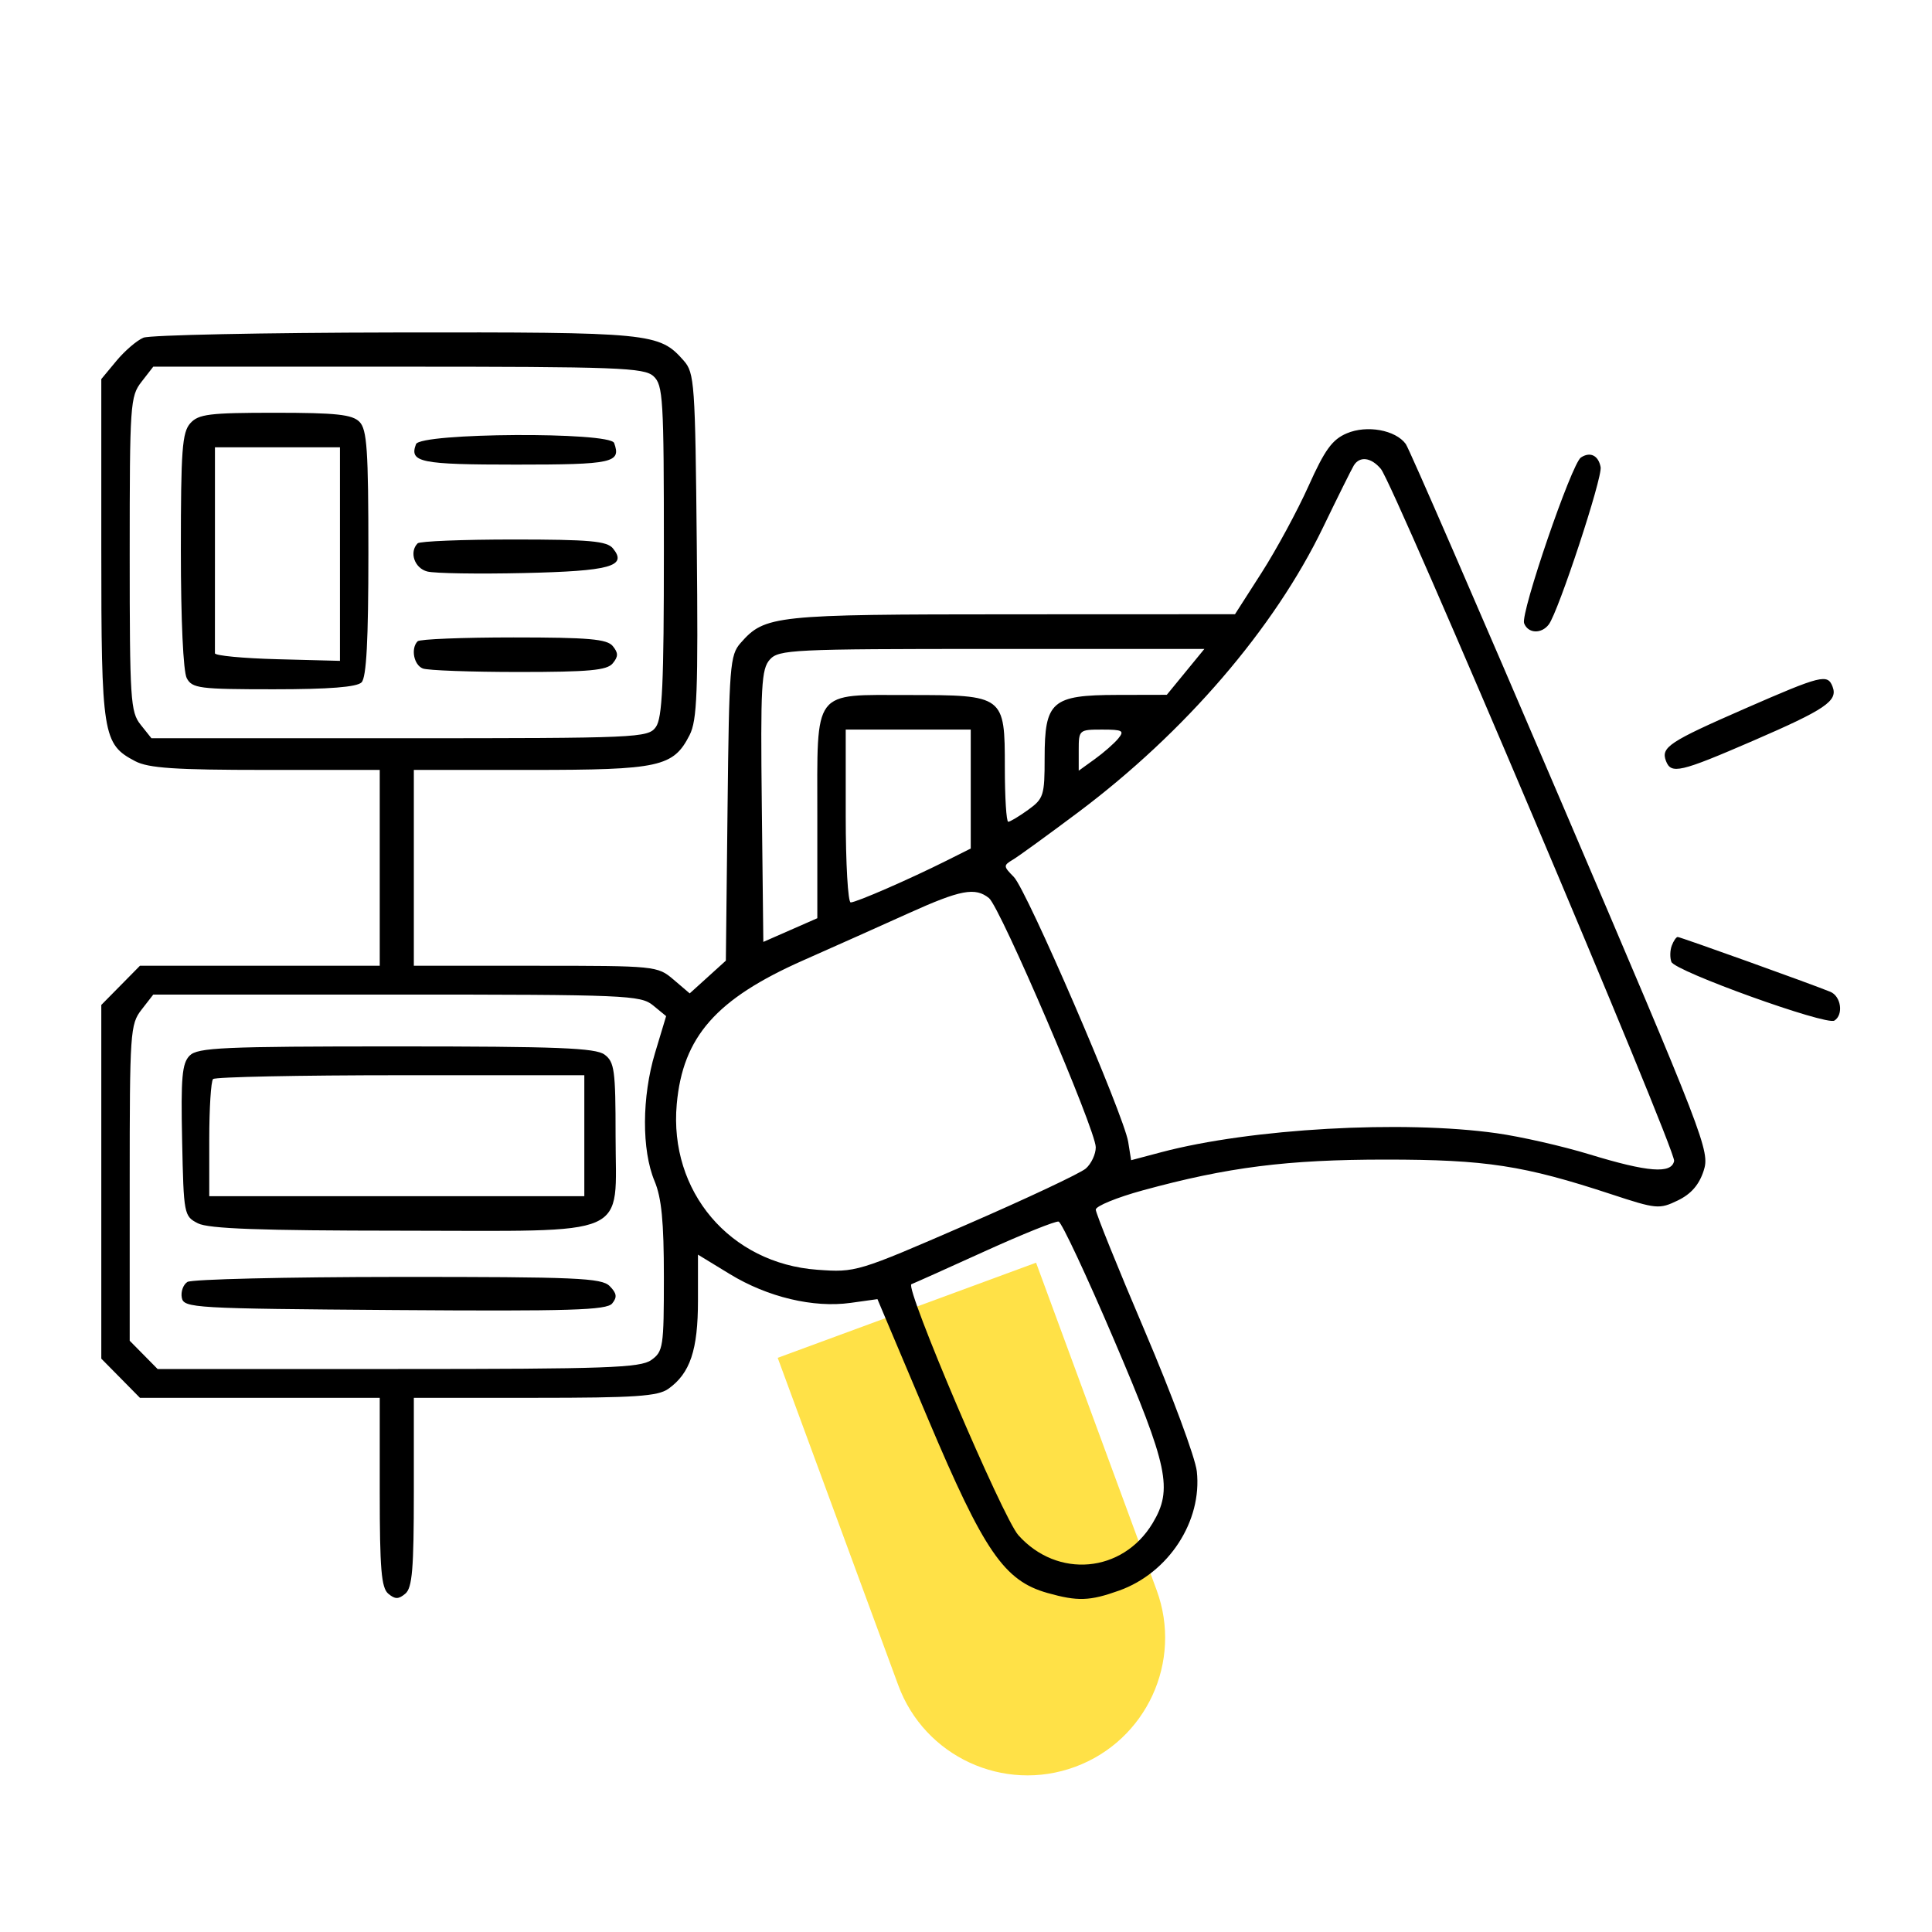
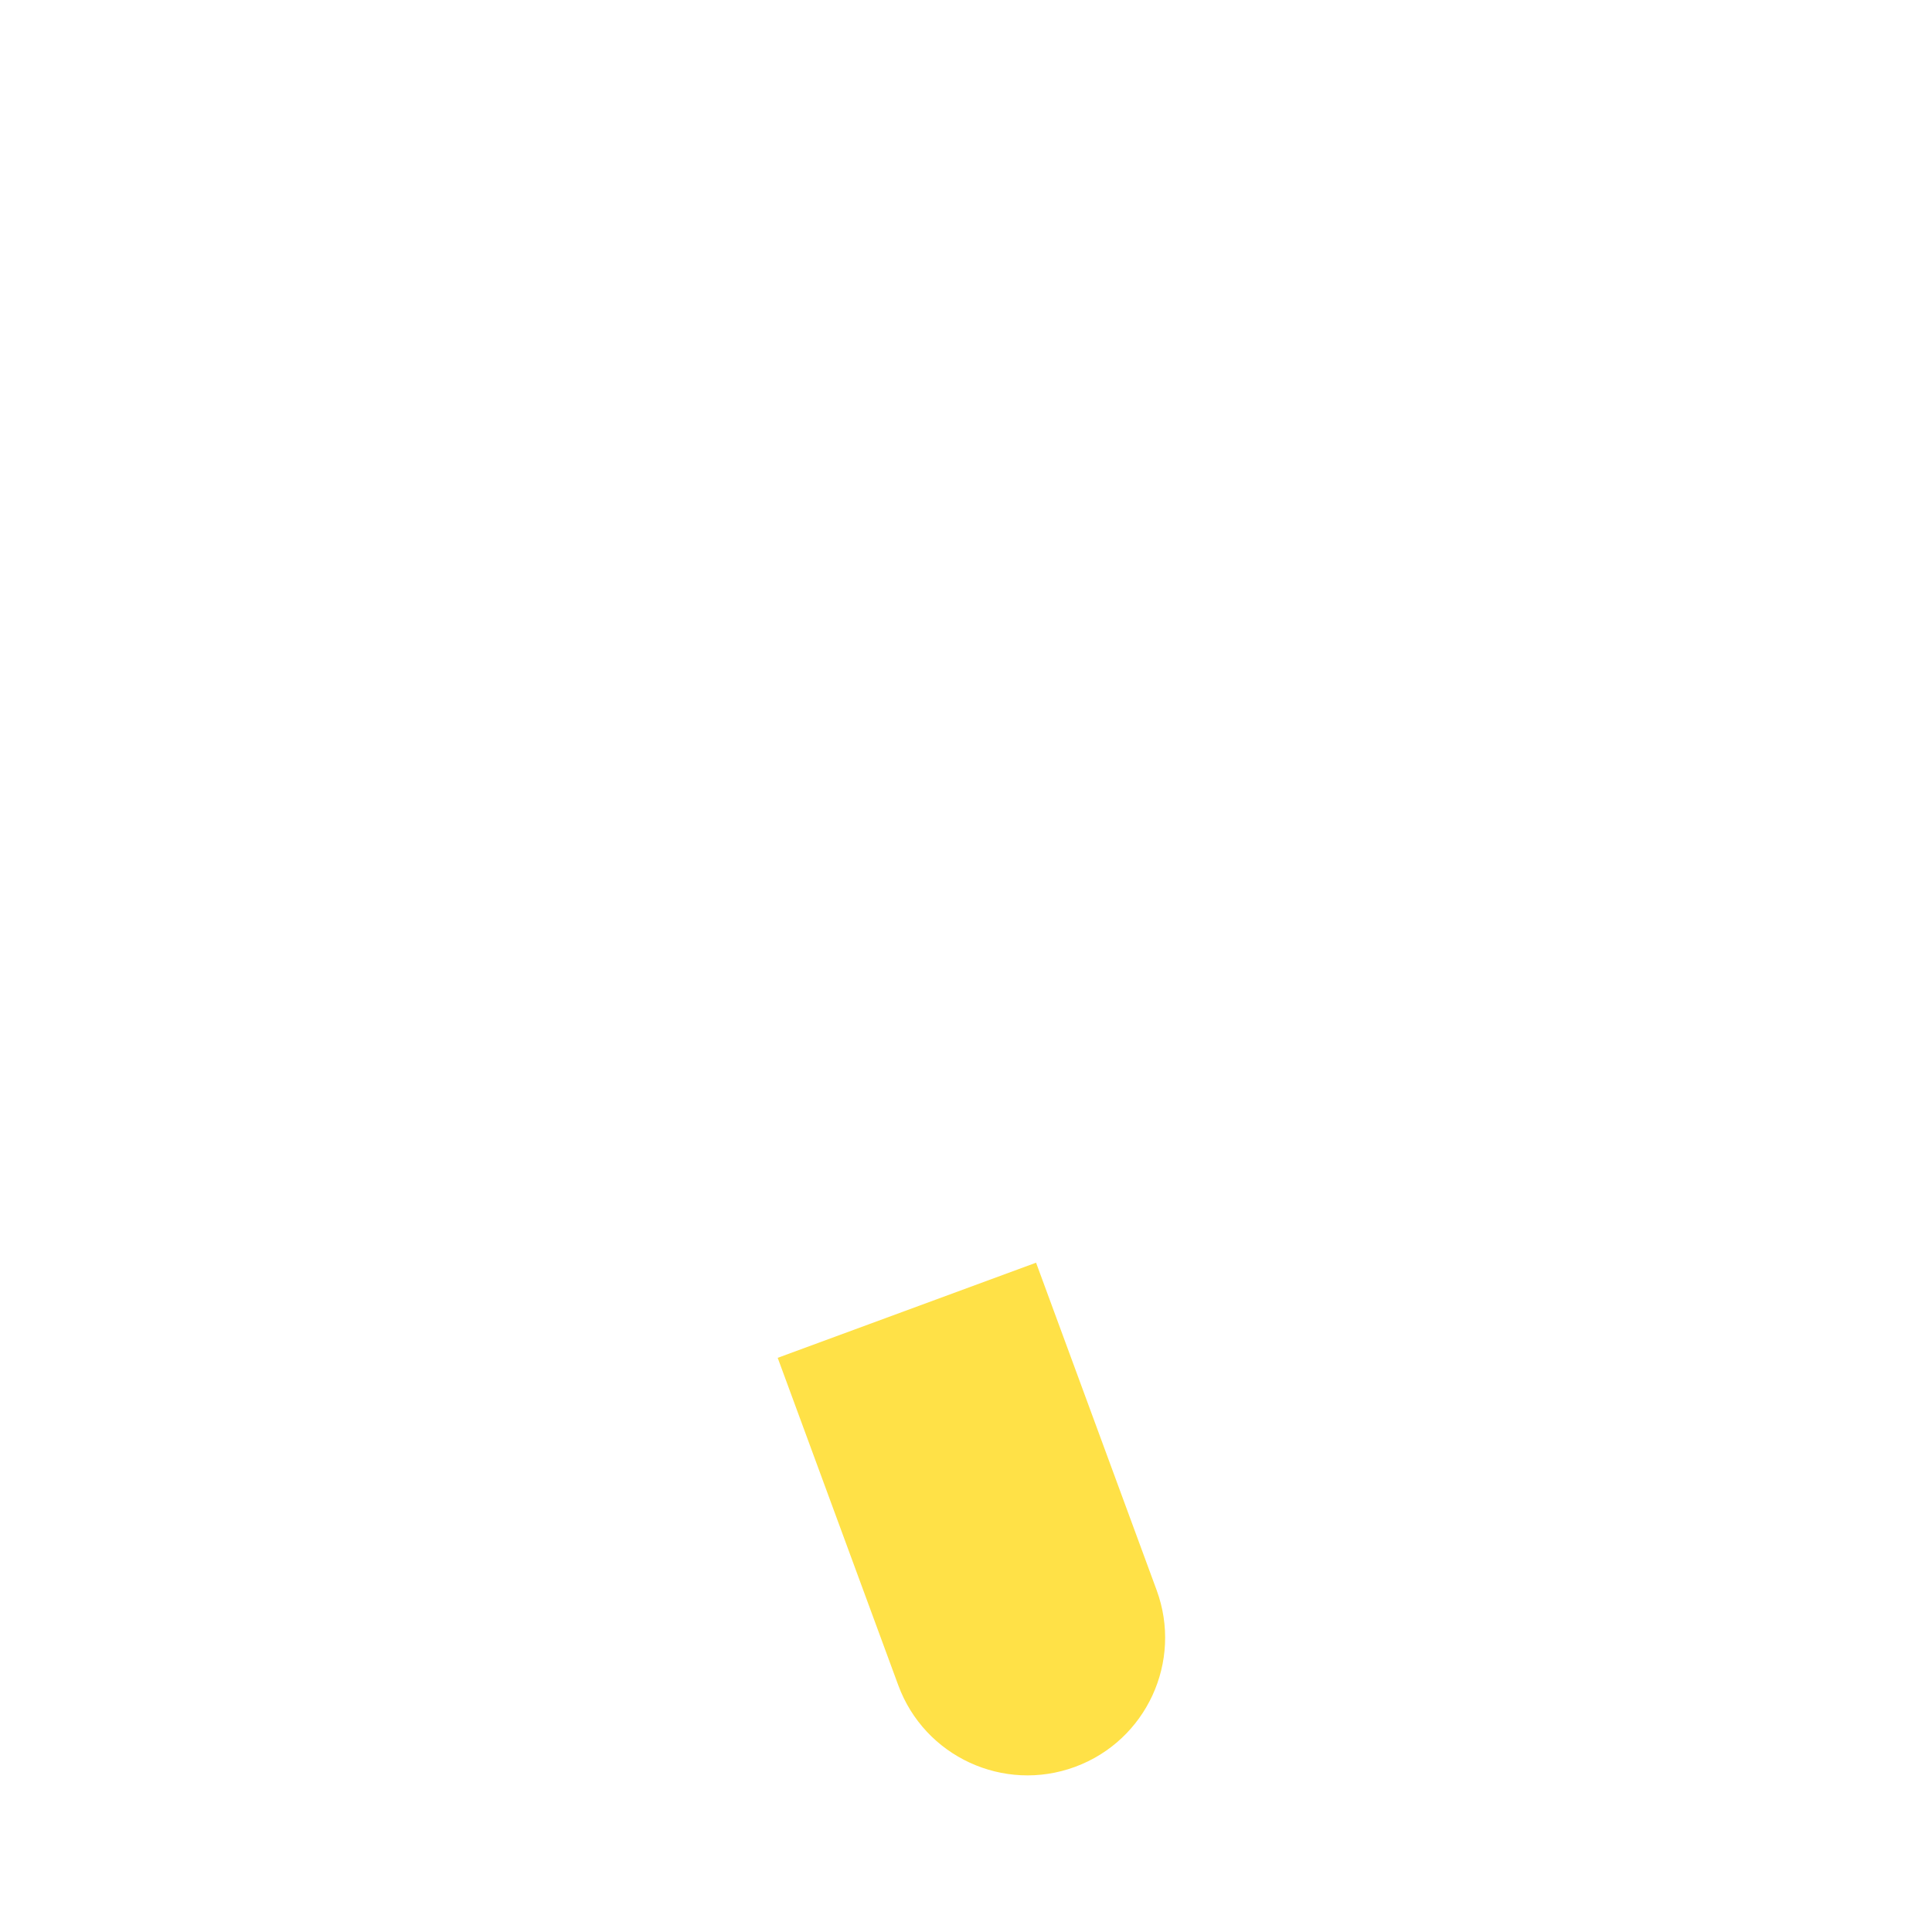
<svg xmlns="http://www.w3.org/2000/svg" width="90" height="90" viewBox="0 0 90 90" fill="none">
  <path d="M36.228 63.253L48.264 58.821L53.88 74.074C55.104 77.397 53.402 81.084 50.078 82.308C46.755 83.531 43.068 81.829 41.845 78.505L36.228 63.253Z" fill="#FFE147" />
-   <path fill-rule="evenodd" clip-rule="evenodd" d="M6.682 15.731C6.38 15.855 5.814 16.34 5.425 16.808L4.719 17.659V25.568C4.719 34.256 4.784 34.665 6.298 35.459C6.917 35.783 8.156 35.866 12.382 35.866H17.69V40.428V44.989H12.104H6.519L5.619 45.902L4.719 46.814V55.053V63.291L5.619 64.203L6.519 65.116H12.104H17.69V69.511C17.69 73.09 17.764 73.967 18.087 74.24C18.404 74.506 18.564 74.506 18.881 74.24C19.205 73.967 19.278 73.09 19.278 69.511V65.116H24.911C29.587 65.116 30.644 65.044 31.134 64.697C32.15 63.975 32.514 62.89 32.514 60.587V58.446L34 59.353C35.759 60.426 37.892 60.935 39.624 60.693L40.875 60.519L43.234 66.105C45.84 72.273 46.777 73.639 48.796 74.207C50.206 74.604 50.763 74.585 52.136 74.094C54.443 73.269 56.01 70.86 55.752 68.538C55.682 67.907 54.594 64.974 53.335 62.019C52.075 59.065 51.045 56.513 51.045 56.349C51.045 56.185 52.028 55.782 53.229 55.453C57.188 54.37 59.959 54.018 64.546 54.018C69.223 54.018 70.981 54.289 75.071 55.636C77.162 56.325 77.298 56.337 78.156 55.923C78.777 55.623 79.148 55.197 79.362 54.541C79.661 53.622 79.458 53.094 72.719 37.33C68.895 28.386 65.641 20.895 65.487 20.684C65.011 20.029 63.673 19.788 62.737 20.187C62.06 20.475 61.714 20.952 60.958 22.637C60.441 23.788 59.459 25.603 58.775 26.671L57.531 28.613L47.132 28.617C36.048 28.62 35.634 28.664 34.5 29.953C34.003 30.517 33.966 30.995 33.892 37.653L33.813 44.751L32.971 45.514L32.129 46.276L31.375 45.633C30.631 44.998 30.548 44.989 24.95 44.989H19.278V40.428V35.866H24.718C30.732 35.866 31.367 35.726 32.124 34.243C32.476 33.552 32.525 32.259 32.459 25.419C32.386 17.845 32.353 17.372 31.853 16.803C30.708 15.503 30.371 15.47 18.427 15.488C12.271 15.498 6.986 15.607 6.682 15.731ZM6.591 17.788C6.066 18.464 6.042 18.816 6.042 25.809C6.042 32.61 6.078 33.167 6.549 33.756L7.054 34.39H18.614C29.752 34.39 30.188 34.371 30.551 33.869C30.854 33.448 30.926 31.876 30.926 25.659C30.926 18.55 30.89 17.936 30.442 17.525C30.007 17.127 28.794 17.081 18.549 17.081H7.14L6.591 17.788ZM8.863 19.719C8.486 20.142 8.425 20.963 8.425 25.64C8.425 28.87 8.536 31.281 8.699 31.59C8.95 32.066 9.287 32.109 12.749 32.109C15.333 32.109 16.626 32.007 16.843 31.787C17.07 31.556 17.161 29.841 17.161 25.768C17.161 20.947 17.097 20.006 16.745 19.65C16.408 19.309 15.656 19.228 12.815 19.228C9.747 19.228 9.245 19.29 8.863 19.719ZM19.379 20.691C19.058 21.538 19.572 21.643 24.037 21.643C28.558 21.643 28.943 21.558 28.609 20.637C28.417 20.108 19.58 20.16 19.379 20.691ZM10.013 25.534C10.013 28.117 10.013 30.321 10.012 30.432C10.012 30.542 11.322 30.667 12.924 30.709L15.837 30.785V25.811V20.838H12.925H10.013V25.534ZM73.645 21.312C73.212 21.597 70.823 28.569 70.999 29.034C71.181 29.514 71.803 29.544 72.148 29.09C72.597 28.497 74.657 22.246 74.563 21.757C74.459 21.214 74.076 21.028 73.645 21.312ZM63.065 21.684C62.961 21.855 62.316 23.153 61.632 24.569C59.359 29.277 55.202 34.112 50.217 37.847C48.815 38.897 47.453 39.886 47.19 40.043C46.733 40.317 46.735 40.352 47.229 40.853C47.833 41.465 52.355 51.943 52.556 53.195L52.692 54.047L54.103 53.673C58.268 52.571 65.333 52.172 69.725 52.791C70.848 52.949 72.792 53.392 74.046 53.775C76.775 54.608 77.866 54.692 77.987 54.081C78.083 53.593 64.941 22.58 64.327 21.845C63.875 21.304 63.338 21.236 63.065 21.684ZM19.455 25.311C19.051 25.72 19.309 26.471 19.906 26.623C20.251 26.711 22.271 26.743 24.394 26.695C28.436 26.604 29.238 26.382 28.553 25.546C28.273 25.204 27.467 25.132 23.923 25.132C21.562 25.132 19.552 25.212 19.455 25.311ZM19.455 29.873C19.128 30.204 19.275 30.977 19.697 31.141C19.927 31.23 21.938 31.304 24.165 31.304C27.441 31.304 28.277 31.227 28.544 30.901C28.807 30.58 28.807 30.417 28.544 30.096C28.276 29.769 27.414 29.694 23.923 29.694C21.562 29.694 19.552 29.774 19.455 29.873ZM35.86 30.727C35.468 31.166 35.425 31.947 35.488 37.55L35.559 43.878L36.816 43.326L38.074 42.774V38.02C38.074 32.036 37.816 32.377 42.337 32.377C46.785 32.377 46.809 32.396 46.809 35.747C46.809 37.141 46.88 38.281 46.967 38.281C47.054 38.281 47.471 38.031 47.894 37.726C48.616 37.205 48.663 37.058 48.663 35.311C48.663 32.669 48.996 32.379 52.038 32.372L54.354 32.367L55.229 31.299L56.105 30.23H46.203C36.908 30.23 36.276 30.261 35.86 30.727ZM81.282 33.011C77.752 34.554 77.366 34.81 77.606 35.445C77.846 36.078 78.257 35.983 81.663 34.509C85.037 33.048 85.62 32.653 85.371 31.995C85.138 31.379 84.861 31.447 81.282 33.011ZM39.397 38.013C39.397 40.226 39.502 42.038 39.629 42.038C39.888 42.038 42.368 40.956 44.096 40.091L45.221 39.527V36.757V33.987H42.309H39.397V38.013ZM50.251 34.945V35.902L51.002 35.36C51.416 35.061 51.907 34.63 52.094 34.402C52.391 34.039 52.297 33.987 51.342 33.987C50.268 33.987 50.251 34.002 50.251 34.945ZM42.309 42.55C41.072 43.11 38.87 44.094 37.417 44.737C33.356 46.535 31.806 48.298 31.525 51.44C31.162 55.506 34.006 58.855 38.073 59.15C39.869 59.28 39.931 59.261 45.002 57.059C47.816 55.837 50.327 54.656 50.582 54.434C50.836 54.212 51.045 53.767 51.045 53.444C51.045 52.641 46.593 42.253 46.07 41.836C45.423 41.32 44.748 41.448 42.309 42.55ZM77.878 44.05C77.794 44.272 77.786 44.613 77.86 44.809C78.025 45.244 85.072 47.781 85.453 47.543C85.888 47.27 85.765 46.405 85.26 46.2C84.372 45.836 78.276 43.648 78.153 43.648C78.086 43.648 77.961 43.829 77.878 44.05ZM6.591 47.038C6.066 47.715 6.042 48.066 6.042 55.101V62.457L6.692 63.115L7.342 63.774H18.546C28.258 63.774 29.828 63.718 30.338 63.356C30.894 62.961 30.926 62.749 30.926 59.498C30.926 56.907 30.819 55.801 30.491 55.018C29.888 53.578 29.898 51.096 30.515 49.047L31.031 47.335L30.42 46.833C29.844 46.361 29.15 46.331 18.474 46.331H7.14L6.591 47.038ZM8.833 49.176C8.48 49.534 8.422 50.188 8.484 53.126C8.556 56.58 8.57 56.654 9.219 56.987C9.712 57.239 12.119 57.327 18.653 57.33C29.569 57.335 28.676 57.729 28.676 52.908C28.676 49.852 28.624 49.47 28.162 49.127C27.742 48.816 25.977 48.746 18.453 48.746C10.377 48.746 9.205 48.799 8.833 49.176ZM9.925 50.267C9.828 50.365 9.748 51.633 9.748 53.085V55.724H18.484H27.22V52.906V50.088H18.661C13.953 50.088 10.022 50.169 9.925 50.267ZM45.883 58.286C44.136 59.08 42.594 59.771 42.458 59.823C42.13 59.947 46.712 70.701 47.438 71.514C49.259 73.552 52.295 73.28 53.694 70.955C54.643 69.376 54.424 68.335 51.896 62.416C50.617 59.42 49.456 56.941 49.315 56.906C49.175 56.871 47.63 57.492 45.883 58.286ZM8.73 59.718C8.533 59.844 8.416 60.174 8.469 60.452C8.56 60.933 9.013 60.959 18.387 61.027C26.565 61.085 28.26 61.034 28.518 60.72C28.758 60.426 28.732 60.246 28.401 59.911C28.027 59.532 26.855 59.481 18.532 59.484C13.337 59.487 8.926 59.592 8.73 59.718Z" fill="black" />
</svg>